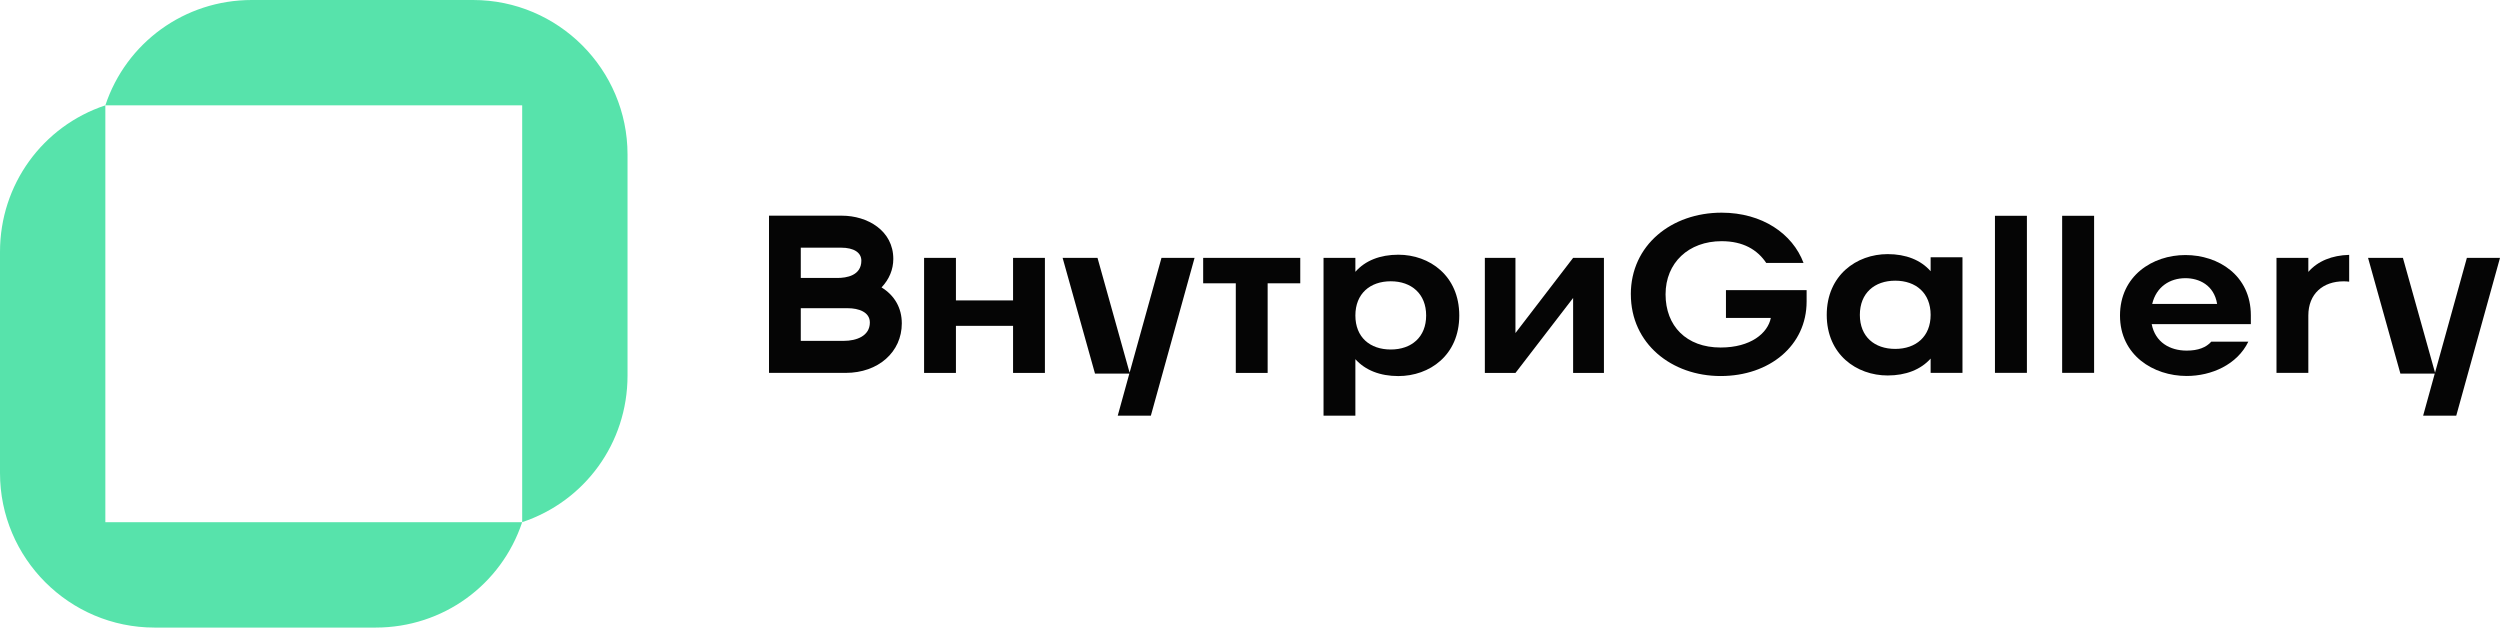
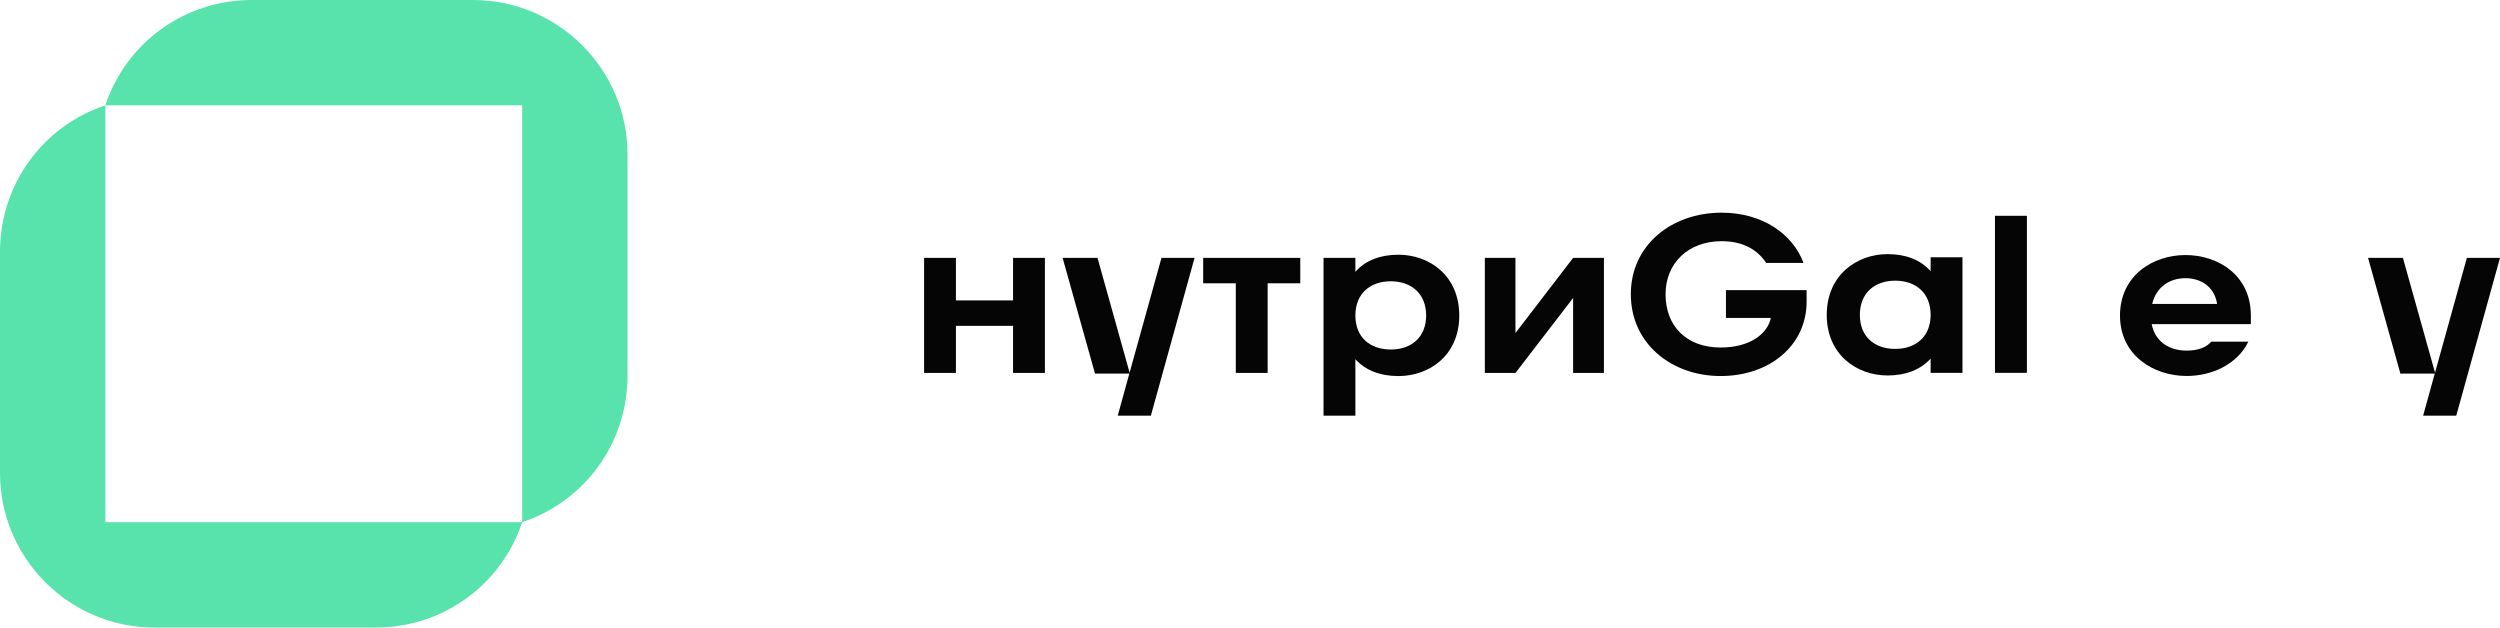
<svg xmlns="http://www.w3.org/2000/svg" id="_Слой_2" data-name="Слой 2" viewBox="0 0 705.78 177.16">
  <defs>
    <style> .cls-1 { fill: #050505; } .cls-2 { fill: #57e3ab; } </style>
  </defs>
  <g id="_Слой_1-2" data-name="Слой 1">
    <g>
      <path class="cls-2" d="m177.16,106.06v-62.44c0-24.05-19.57-43.62-43.62-43.62h-62.45c-19,0-35.46,12.04-41.35,29.74h117.68v117.67c17.7-5.89,29.74-22.35,29.74-41.35" />
      <path class="cls-2" d="m0,71.1v62.45c0,24.05,19.57,43.62,43.62,43.62h62.44c19,0,35.46-12.04,41.35-29.74H29.74V29.74C12.04,35.63,0,52.09,0,71.1" />
      <polygon class="cls-1" points="687.36 105.47 677.66 105.47 668.53 72.8 678.37 72.8 687.44 105.21 696.43 72.8 705.78 72.8 693.43 117.35 684.08 117.35 687.36 105.47" />
      <polygon class="cls-1" points="444.11 72.8 427.83 94.02 427.83 72.8 419.19 72.8 419.19 105.29 427.83 105.29 444.11 84.12 444.11 105.29 452.81 105.29 452.81 72.8 444.11 72.8" />
      <polygon class="cls-1" points="260.88 72.8 269.87 72.8 269.87 84.81 286 84.81 286 72.8 294.99 72.8 294.99 105.28 286 105.28 286 91.99 269.87 91.99 269.87 105.28 260.88 105.28 260.88 72.8" />
      <polygon class="cls-1" points="318.83 105.47 309.13 105.47 299.99 72.8 309.84 72.8 318.9 105.21 327.9 72.8 337.24 72.8 324.9 117.35 315.55 117.35 318.83 105.47" />
      <polygon class="cls-1" points="348.88 79.98 339.67 79.98 339.67 72.8 367.08 72.8 367.08 79.98 357.87 79.98 357.87 105.28 348.88 105.28 348.88 79.98" />
      <path class="cls-1" d="m382.64,101.4v15.95h-8.99v-44.55h8.99v3.94c2.78-3.18,6.99-4.83,12.13-4.83,8.78,0,17.2,5.91,17.2,17.16s-8.42,17.1-17.2,17.1c-5.14,0-9.35-1.65-12.13-4.77m9.99-2.73c5.85,0,9.99-3.49,9.99-9.6s-4.14-9.66-9.99-9.66-9.99,3.5-9.99,9.66,4.14,9.6,9.99,9.6" />
      <path class="cls-1" d="m532.91,106c-8.78,0-17.2-5.91-17.2-17.1s8.42-17.16,17.2-17.16c5.14,0,9.35,1.65,12.13,4.83v-3.94h8.99v32.64h-8.99v-4.04c-2.78,3.11-6.99,4.77-12.13,4.77m12.13-17.1c0-6.16-4.14-9.66-9.99-9.66s-9.99,3.5-9.99,9.66,4.14,9.6,9.99,9.6,9.99-3.49,9.99-9.6" />
-       <path class="cls-1" d="m248.87,81.14c2.17-2.3,3.32-5.06,3.32-8.04,0-8.01-7.3-12.21-14.52-12.21h-20.57v44.38h21.66c9.17,0,15.83-5.88,15.83-13.98,0-4.32-2.02-7.89-5.72-10.15m-12.45-2.67h-10.35v-8.55h11.39c3.58,0,5.71,1.37,5.71,3.66,0,4.25-4.23,4.89-6.75,4.89m-10.35,8.54h13.29c3,0,6.21,1.06,6.21,4.03,0,3.83-3.8,5.19-7.35,5.19h-12.15v-9.22Z" />
      <path class="cls-1" d="m460.4,83.09c0-13.93,11.53-23.05,25.63-23.05,11.46,0,20.05,5.95,23.13,14.19h-10.53c-2.51-3.74-6.51-6.14-12.6-6.14-9.31,0-15.82,6.08-15.82,15.01s5.87,15.01,15.54,15.01c8.52,0,13.32-4.05,14.18-8.36h-12.67v-7.85h22.77v3.23c0,12.41-10.45,21.03-24.27,21.03s-25.35-9.12-25.35-23.06" />
      <rect class="cls-1" x="563.2" y="60.92" width="9.02" height="44.34" />
-       <rect class="cls-1" x="582.17" y="60.92" width="9.02" height="44.34" />
      <path class="cls-1" d="m598.5,89.1c0-11.21,9.16-17.1,18.47-17.1s18.47,5.76,18.47,17.04v2.47h-27.99c1,5.13,5.15,7.47,9.88,7.47,3.22,0,5.51-.89,6.95-2.53h10.45c-3.15,6.52-10.45,9.69-17.4,9.69-9.45,0-18.83-5.89-18.83-17.04m27.42-3.29c-.86-5.32-5.08-7.28-8.95-7.28-4.37,0-8.23,2.41-9.38,7.28h18.33Z" />
-       <path class="cls-1" d="m651.67,76.74v-3.94h-8.99v32.46h8.99v-16.18c0-6.16,4.14-9.66,9.99-9.66.53,0,1.04.04,1.54.1v-7.57c-4.86.13-8.86,1.75-11.53,4.81" />
    </g>
  </g>
</svg>